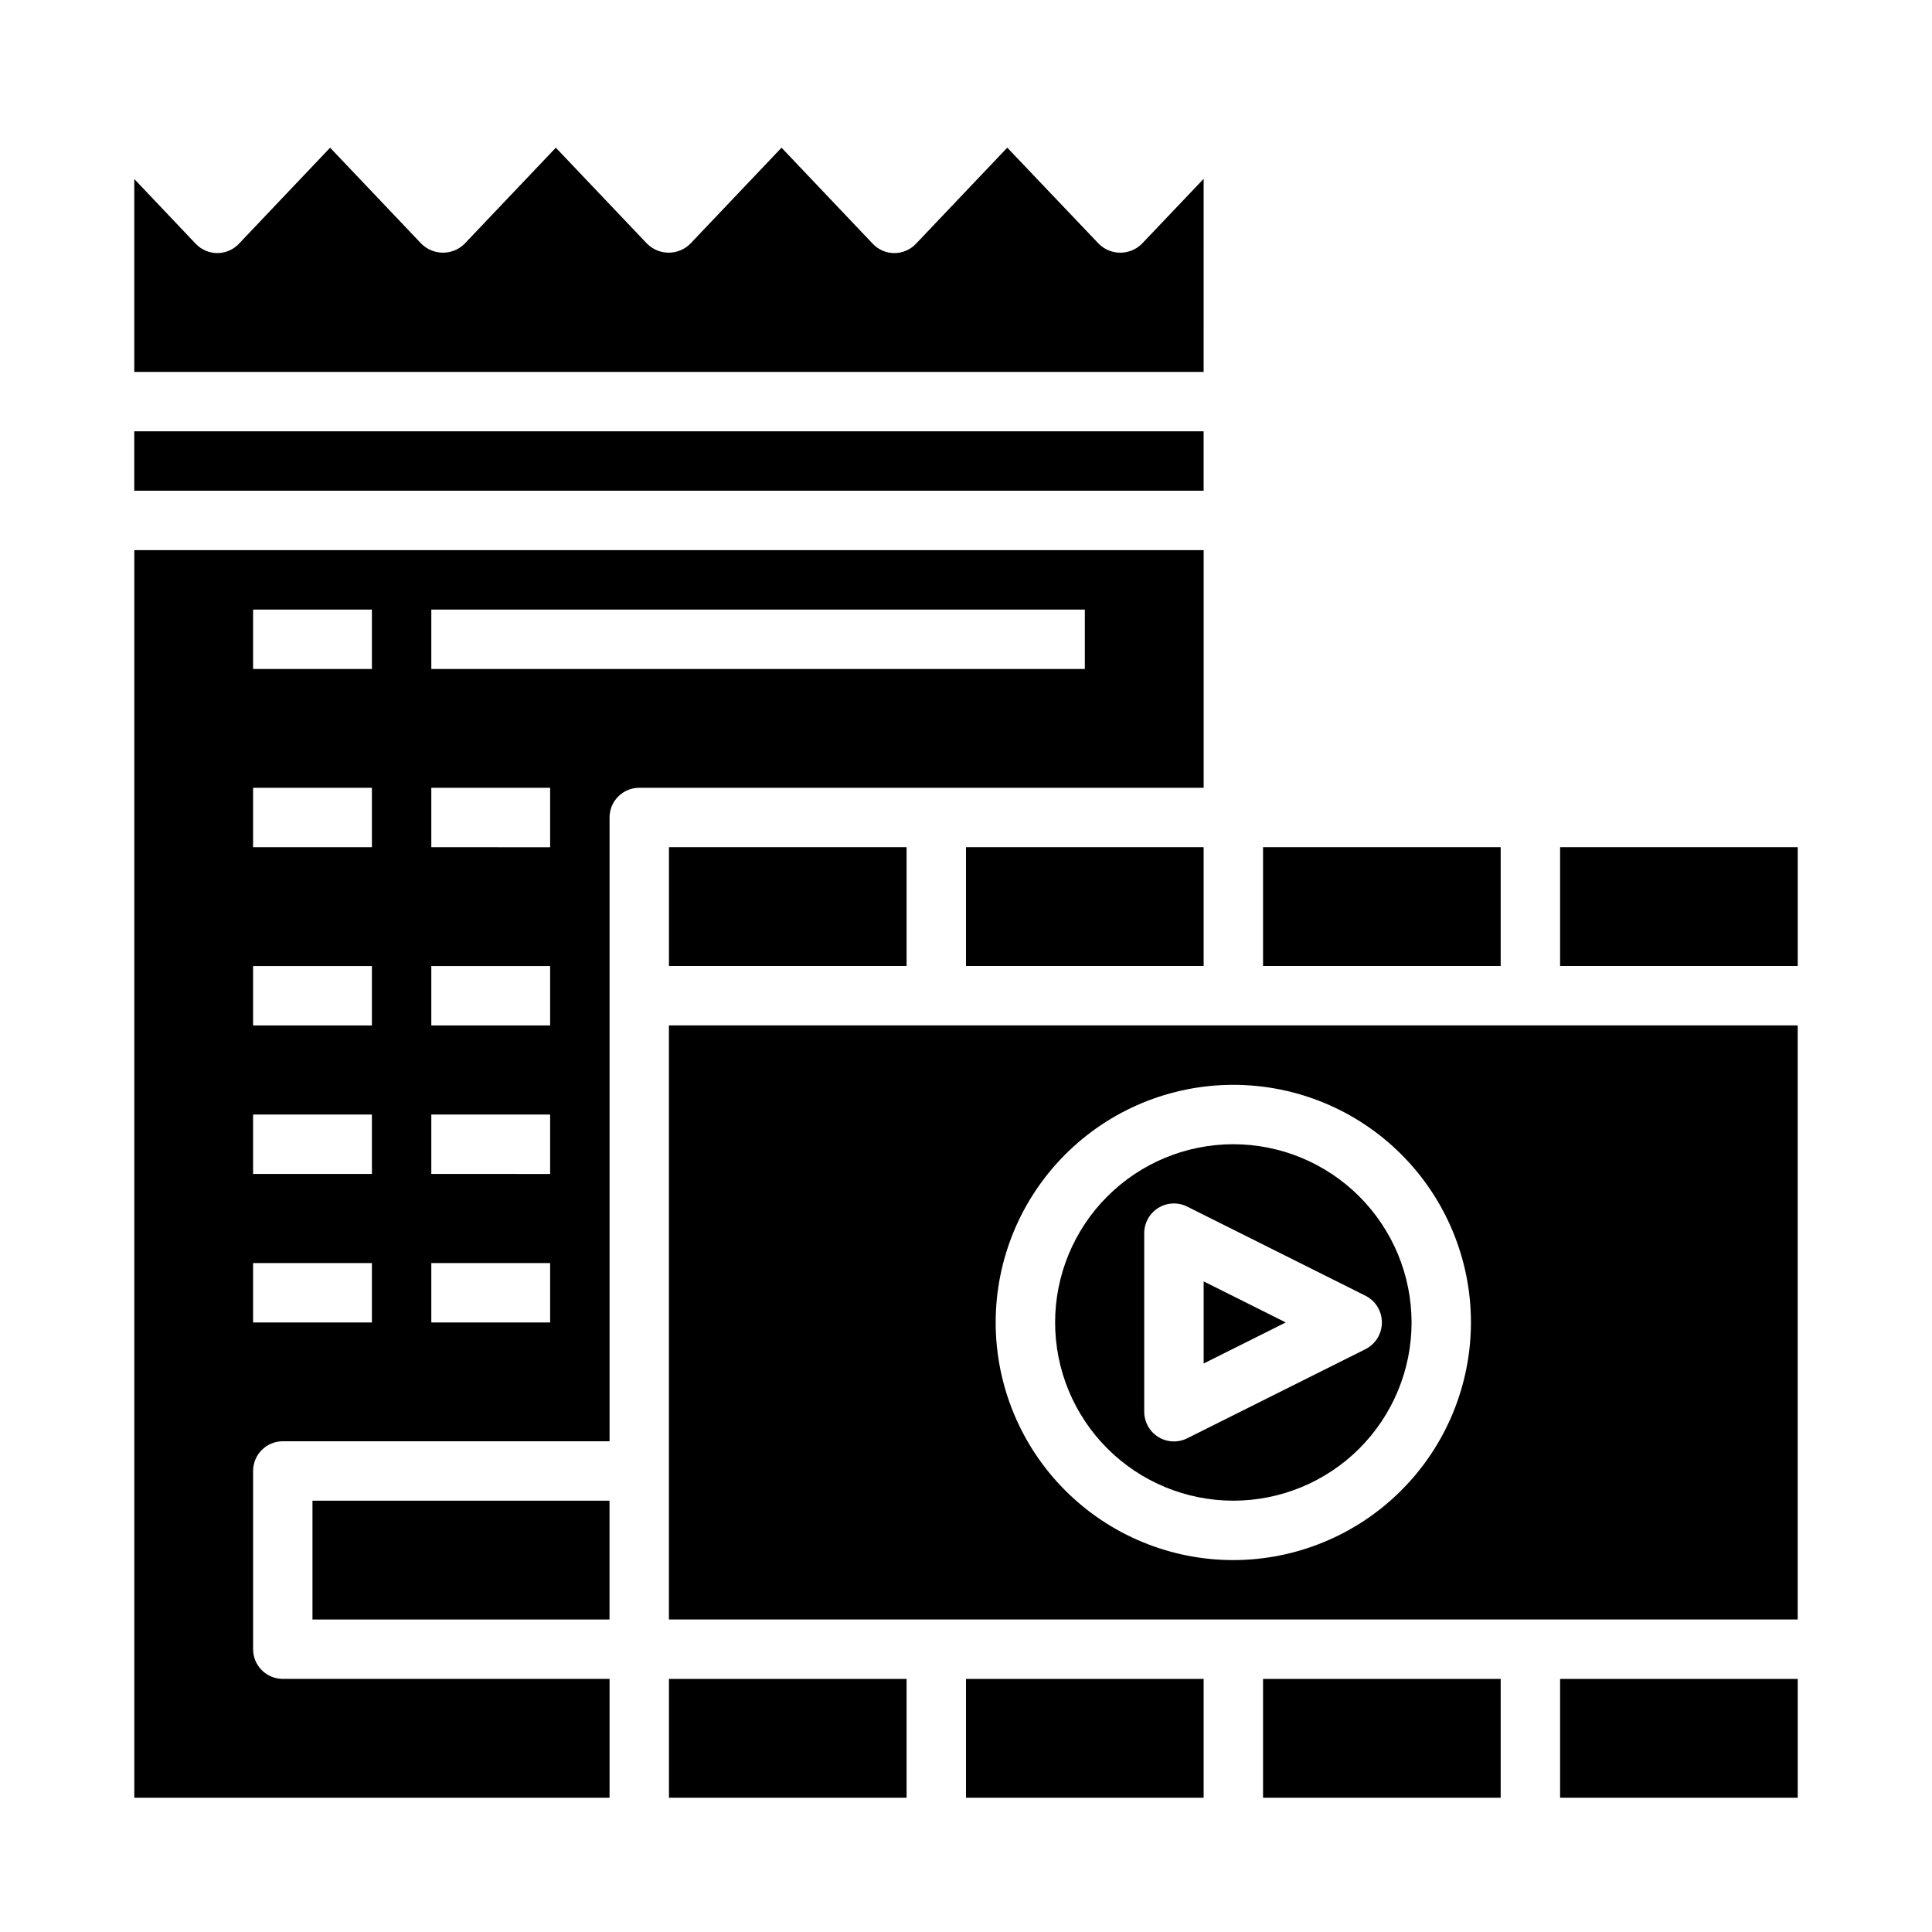
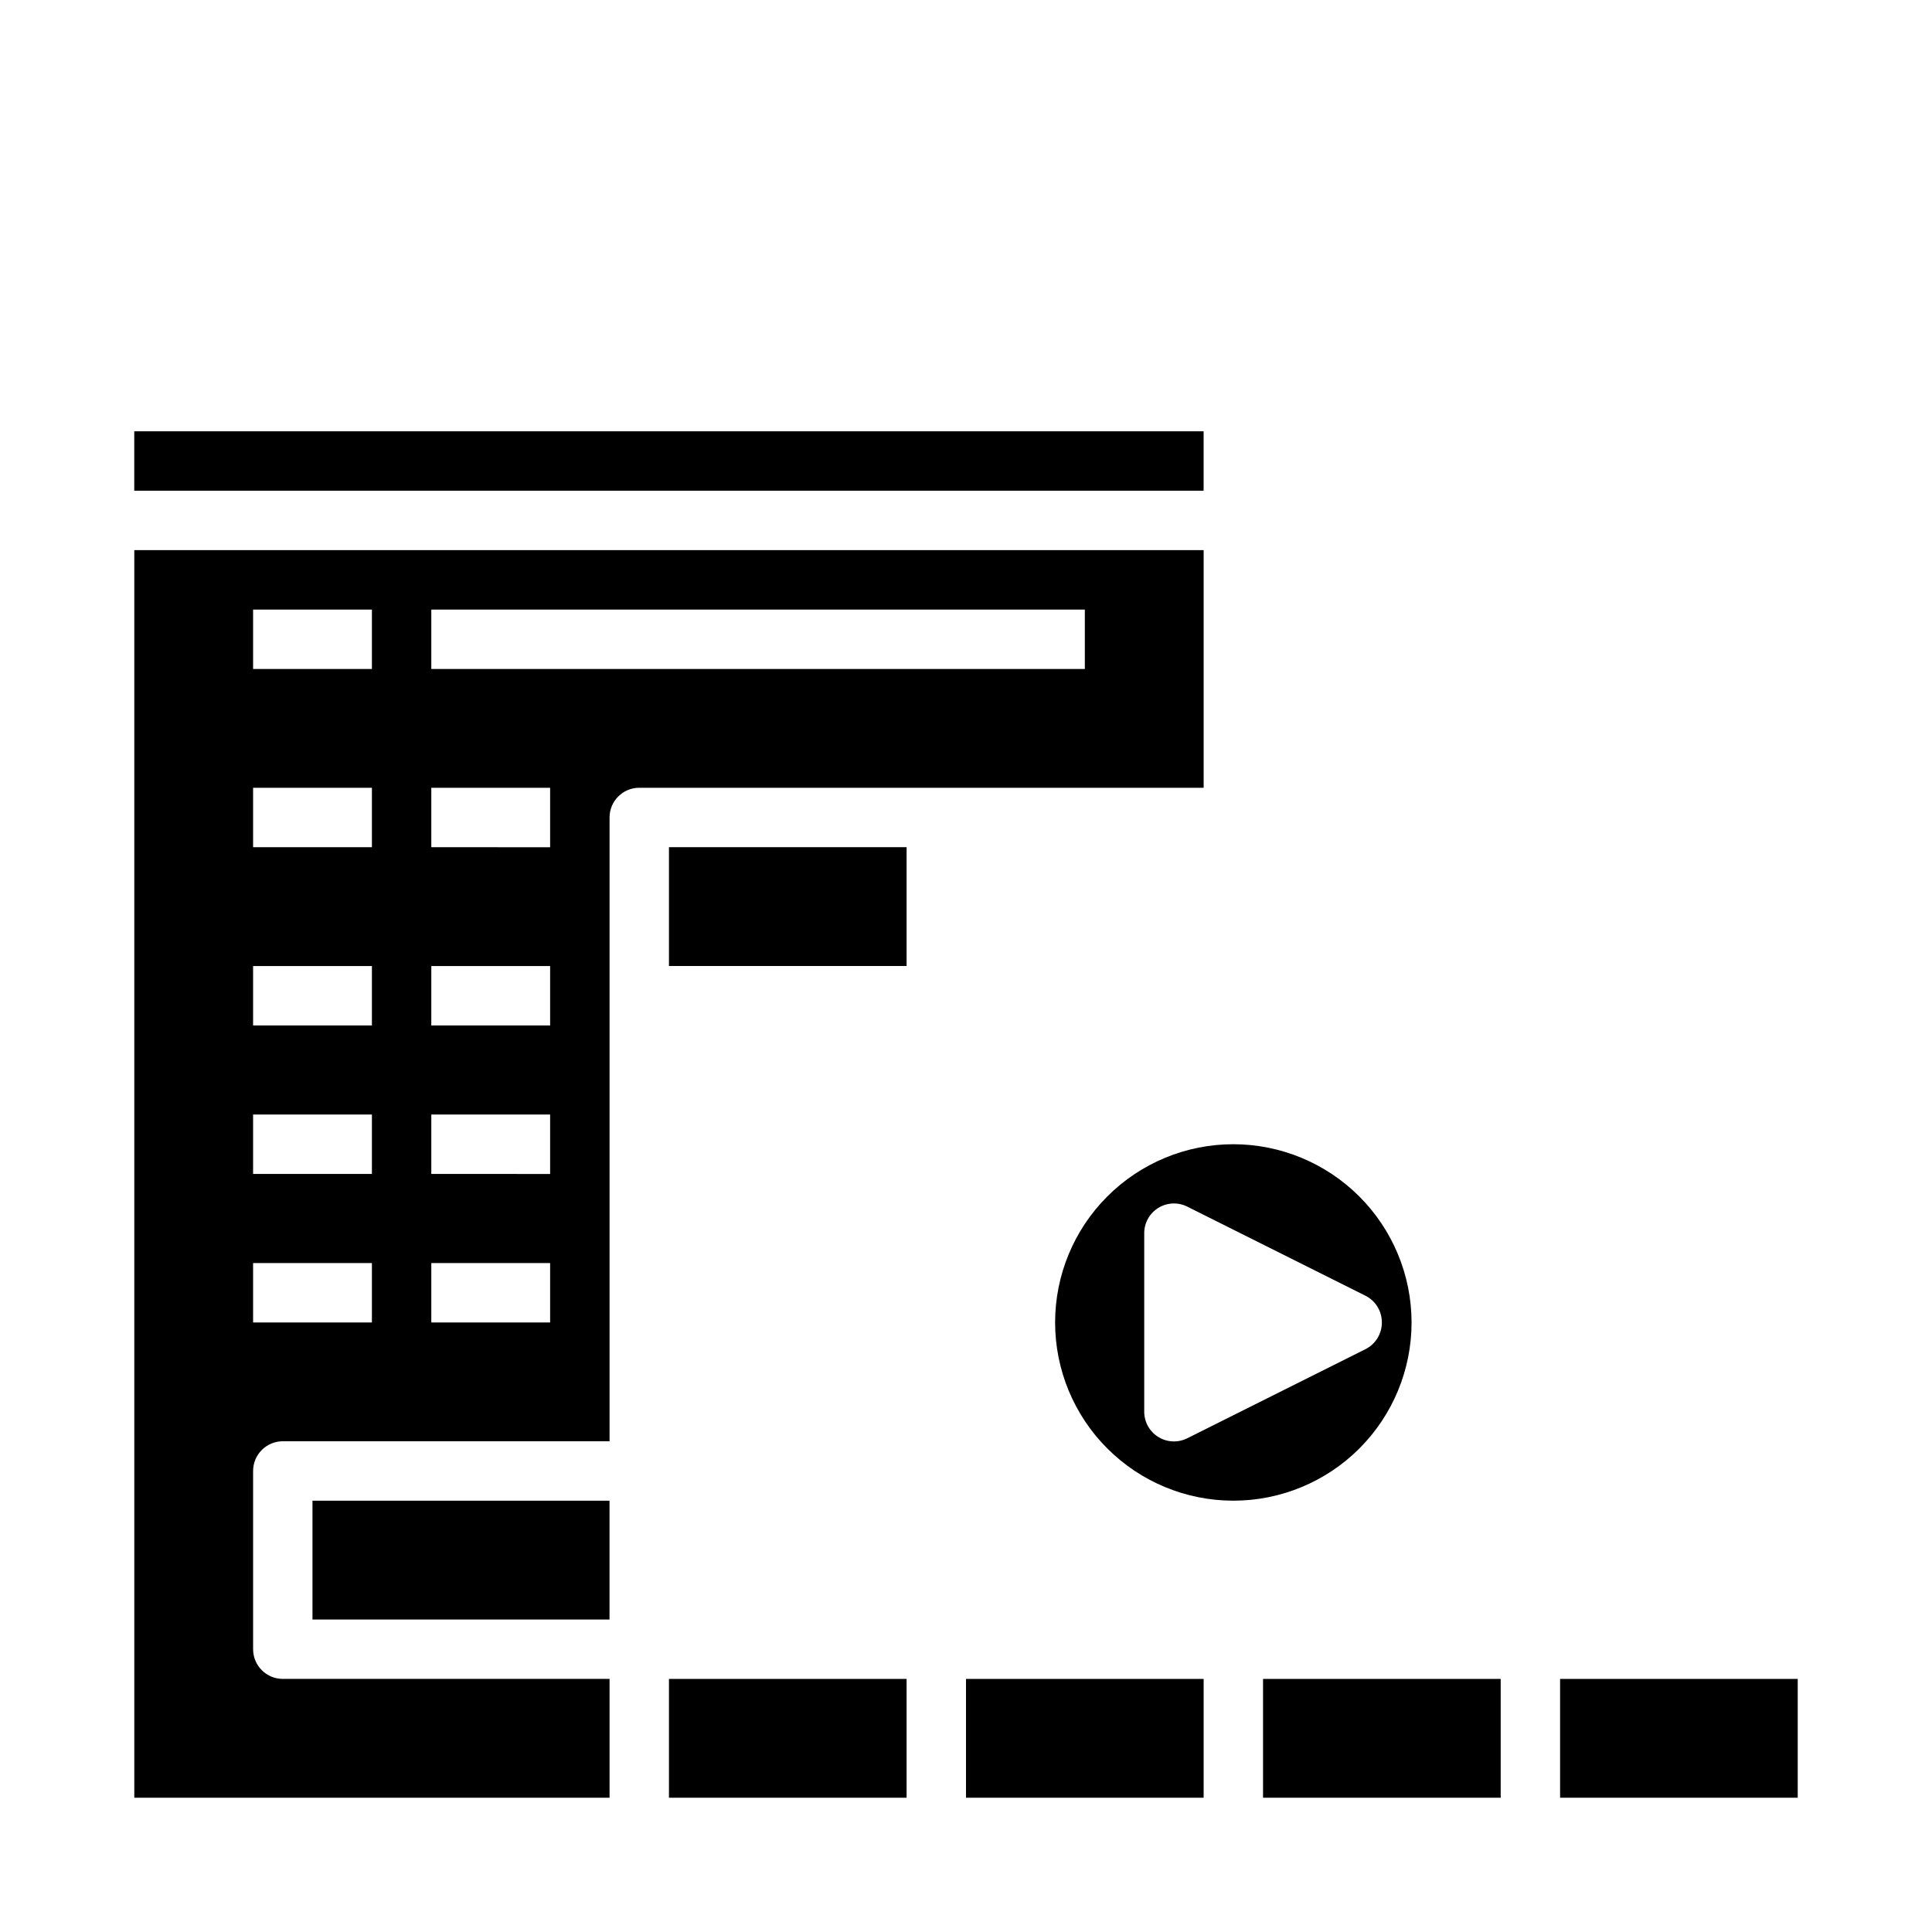
<svg xmlns="http://www.w3.org/2000/svg" fill="#000000" width="800px" height="800px" version="1.1" viewBox="144 144 512 512">
  <g>
    <path d="m470.85 447.23c-12.527 0-24.543 4.977-33.398 13.836-8.859 8.855-13.836 20.871-13.836 33.395 0 12.527 4.977 24.543 13.836 33.398 8.855 8.859 20.871 13.836 33.398 13.836s24.539-4.977 33.398-13.836c8.855-8.855 13.832-20.871 13.832-33.398-0.012-12.52-4.992-24.527-13.848-33.383s-20.859-13.836-33.383-13.848zm39.359 47.23c0.016 3-1.672 5.746-4.352 7.086l-47.23 23.617h-0.004c-2.445 1.223-5.352 1.086-7.676-0.359-2.324-1.441-3.731-3.992-3.715-6.727v-47.23c-0.016-2.738 1.391-5.285 3.715-6.731 2.324-1.441 5.231-1.578 7.676-0.355l47.23 23.617h0.004c2.68 1.34 4.367 4.086 4.352 7.082z" />
    <path d="m462.98 352.77v-62.977h-283.39v330.62h125.95v-31.488h-86.594c-4.348 0-7.871-3.523-7.871-7.871v-47.23c0-4.348 3.523-7.875 7.871-7.875h86.594v-165.31c0-4.348 3.523-7.871 7.871-7.871zm-220.42 141.7h-31.488v-15.742h31.488zm0-39.359h-31.488v-15.742h31.488zm0-39.359h-31.488v-15.742h31.488zm0-47.23h-31.488v-15.746h31.488zm0-47.23-31.488-0.004v-15.742h31.488zm47.23 173.18-31.488-0.004v-15.742h31.488zm0-39.359-31.488-0.004v-15.742h31.488zm0-39.359-31.488-0.004v-15.742h31.488zm0-47.23-31.488-0.004v-15.746h31.488zm-31.488-47.23v-15.75h173.19v15.742z" />
-     <path d="m462.98 483.58v21.762l21.758-10.883z" />
-     <path d="m620.41 415.74h-299.14v157.44h299.14zm-149.57 141.7c-16.703 0-32.723-6.633-44.531-18.445-11.812-11.809-18.445-27.828-18.445-44.531 0-16.699 6.633-32.719 18.445-44.527 11.809-11.812 27.828-18.445 44.531-18.445s32.719 6.633 44.531 18.445c11.809 11.809 18.445 27.828 18.445 44.527-0.02 16.699-6.66 32.707-18.469 44.512-11.805 11.805-27.812 18.449-44.508 18.465z" />
+     <path d="m462.98 483.58l21.758-10.883z" />
    <path d="m557.44 588.93h62.977v31.488h-62.977z" />
    <path d="m400 588.93h62.977v31.488h-62.977z" />
    <path d="m478.72 588.93h62.977v31.488h-62.977z" />
    <path d="m179.58 258.3h283.39v15.742h-283.39z" />
    <path d="m321.28 588.93h62.977v31.488h-62.977z" />
    <path d="m226.81 541.7h78.719v31.488h-78.719z" />
    <path d="m321.28 368.51h62.977v31.488h-62.977z" />
-     <path d="m557.44 368.51h62.977v31.488h-62.977z" />
-     <path d="m478.72 368.51h62.977v31.488h-62.977z" />
-     <path d="m462.98 191.39-16.383 17.23c-3.16 3.129-8.246 3.129-11.406 0l-24.254-25.488-24.215 25.488c-1.488 1.566-3.551 2.449-5.707 2.449-2.16 0-4.223-0.883-5.707-2.449l-24.191-25.48-24.199 25.473c-3.16 3.129-8.25 3.129-11.414 0l-24.199-25.473-24.199 25.473c-3.16 3.133-8.258 3.133-11.422 0l-24.199-25.473-24.18 25.473c-1.488 1.566-3.555 2.453-5.711 2.453-2.16 0-4.227-0.887-5.715-2.453l-16.293-17.176v51.121h283.39z" />
-     <path d="m400 368.51h62.977v31.488h-62.977z" />
  </g>
</svg>